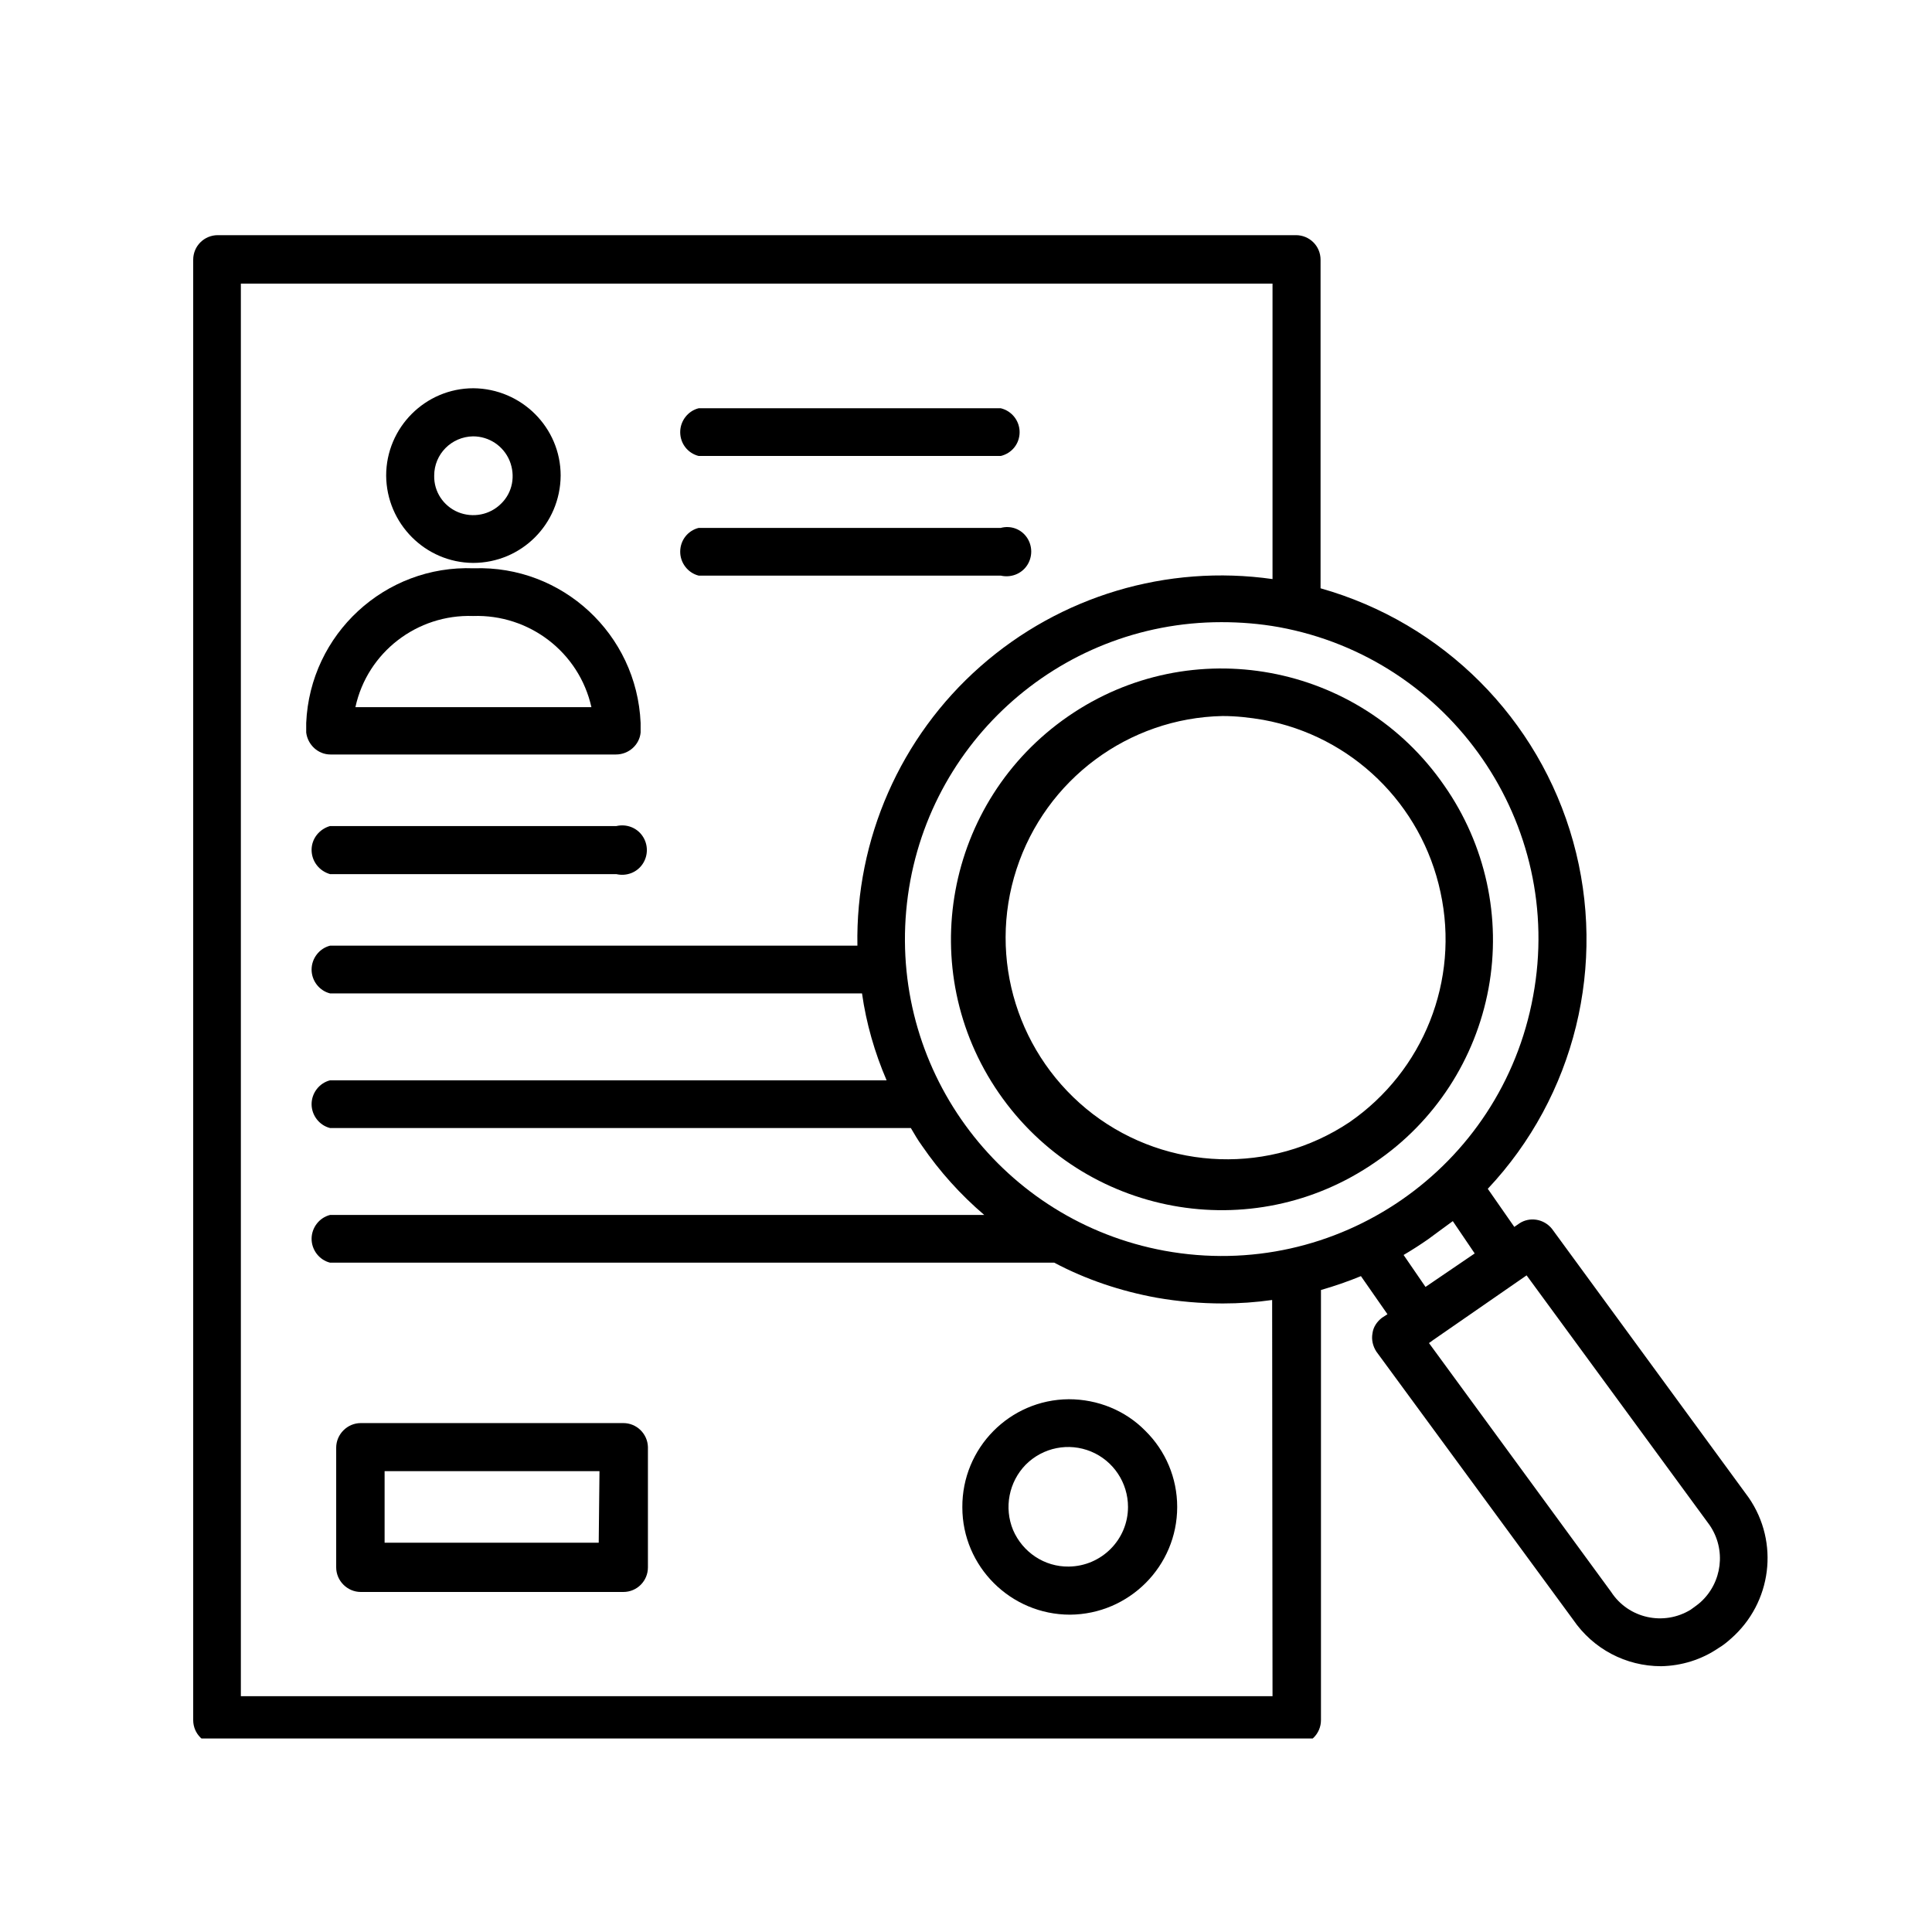
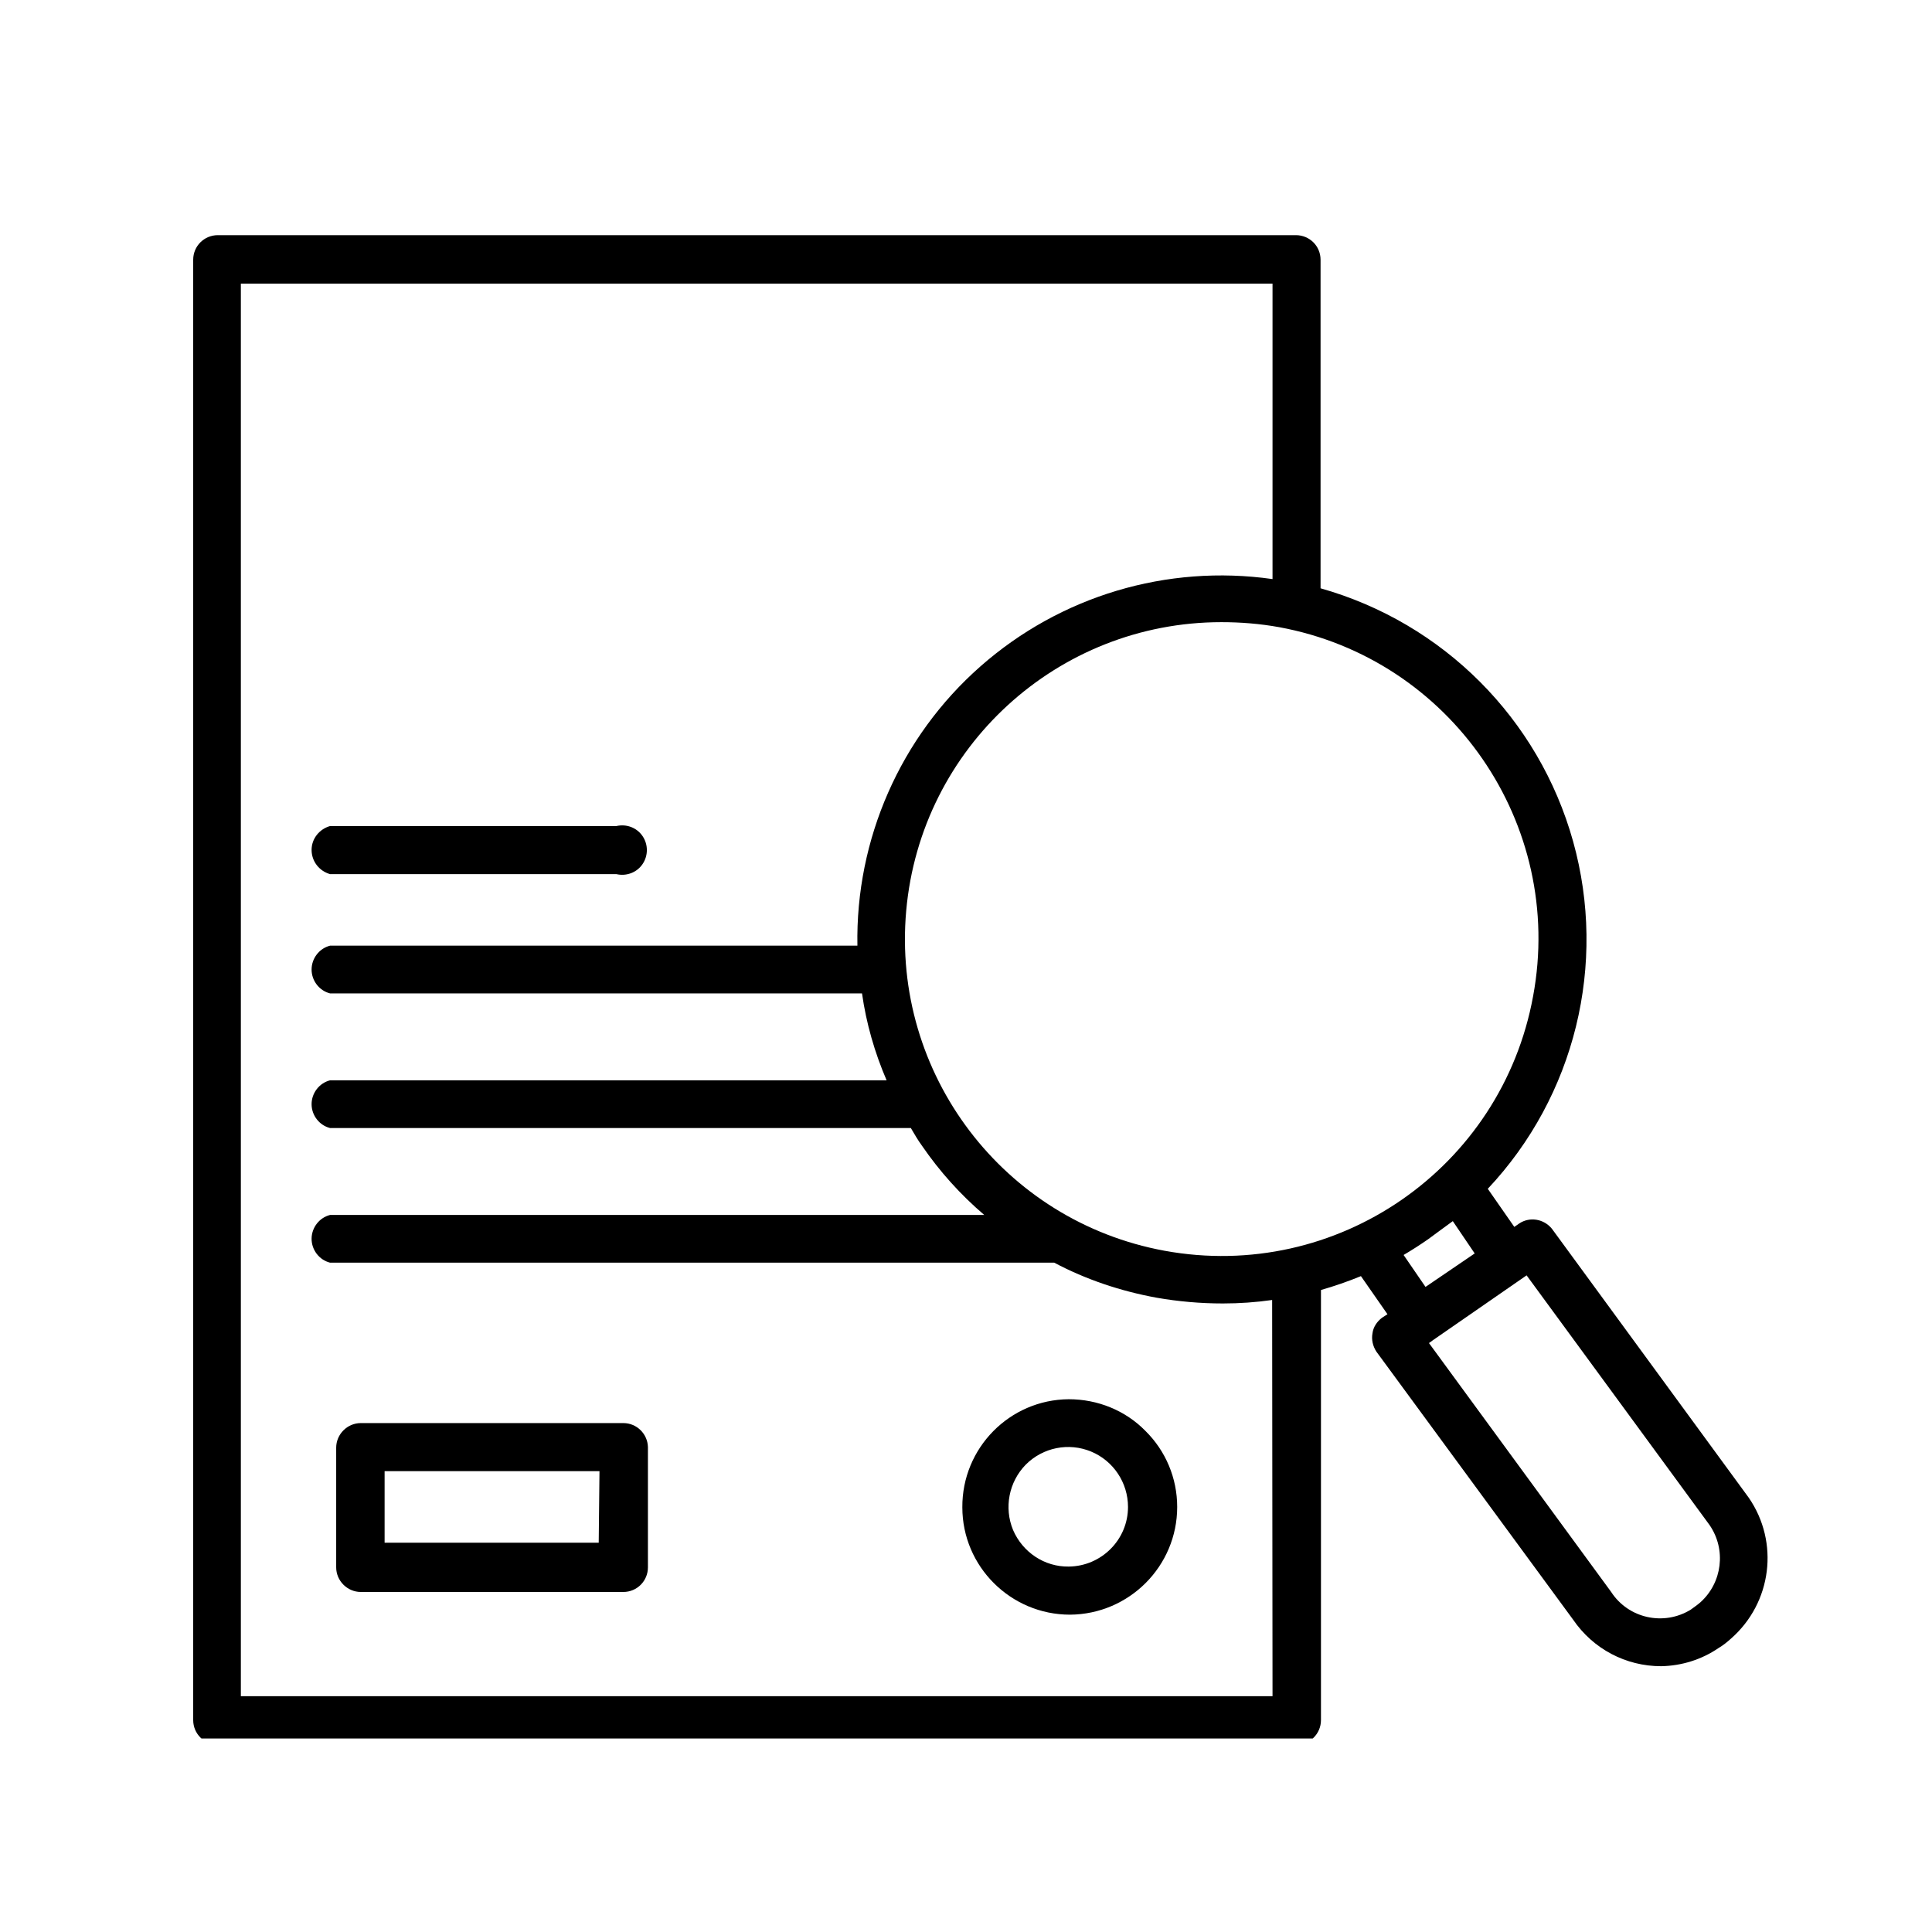
<svg xmlns="http://www.w3.org/2000/svg" width="500" zoomAndPan="magnify" viewBox="0 0 375 375" height="500" preserveAspectRatio="xMidYMid meet" version="1.0">
  <defs>
    <clipPath id="b4994421bd">
      <path d="M 37.5 45 L 344 45 L 344 337.438 L 37.5 337.438 Z M 37.5 45 " clip-rule="nonzero" />
    </clipPath>
  </defs>
-   <path fill="#000000" d="M 280.344 152.496 C 263.859 128.602 231.18 122.551 207.305 139.055 C 183.43 155.555 177.387 188.262 193.875 212.156 C 210.363 236.047 243.043 242.098 266.918 225.594 C 278.48 217.754 286.391 205.582 288.926 191.844 C 291.461 178.105 288.328 163.918 280.344 152.496 Z M 261.918 217.828 C 246.699 227.984 226.703 227.312 212.156 216.262 C 197.605 205.137 191.637 186.094 197.309 168.699 C 202.977 151.301 219.02 139.352 237.297 138.98 C 239.984 138.98 242.594 139.277 245.207 139.727 C 262.367 142.863 275.945 156.078 279.598 173.176 C 283.328 190.277 276.316 207.898 261.918 217.828 Z M 261.918 217.828 " fill-opacity="1" fill-rule="nonzero" />
  <g clip-path="url(#b4994421bd)">
    <path fill="#000000" d="M 339.434 290.707 L 301.234 238.512 C 299.668 236.57 296.91 236.125 294.895 237.469 L 293.926 238.141 L 288.777 230.746 C 305.711 212.75 311.98 187.141 305.34 163.32 C 298.699 139.5 280.121 120.91 256.32 114.188 L 256.32 50.422 C 256.32 47.734 254.16 45.645 251.547 45.645 L 42.273 45.645 C 39.664 45.645 37.5 47.734 37.5 50.422 L 37.5 333.863 C 37.5 336.551 39.664 338.645 42.273 338.645 L 251.621 338.645 C 254.234 338.645 256.398 336.551 256.398 333.863 L 256.398 250.387 C 259.008 249.637 261.621 248.742 264.156 247.695 L 269.305 255.09 L 268.258 255.762 C 267.289 256.508 266.543 257.555 266.395 258.824 C 266.172 260.016 266.469 261.285 267.141 262.332 L 305.34 314.375 C 309.219 320.051 315.559 323.41 322.426 323.41 C 326.379 323.336 330.258 322.141 333.539 319.902 C 334.438 319.379 335.258 318.707 336.004 318.035 C 343.91 311.09 345.402 299.367 339.434 290.707 Z M 246.996 329.234 L 46.75 329.234 L 46.75 55.051 L 246.996 55.051 L 246.996 112.398 C 226.48 109.484 205.812 115.684 190.297 129.348 C 174.777 143.012 166.047 162.875 166.422 183.555 L 64.059 183.555 C 61.973 184.078 60.48 186.02 60.48 188.188 C 60.48 190.352 61.973 192.293 64.059 192.816 L 167.316 192.816 C 168.137 198.641 169.777 204.312 172.09 209.691 L 64.059 209.691 C 61.973 210.215 60.48 212.156 60.48 214.32 C 60.48 216.484 61.973 218.426 64.059 218.949 L 176.793 218.949 C 177.461 220.07 178.133 221.266 178.953 222.383 C 182.387 227.387 186.414 231.867 191.043 235.824 L 64.059 235.824 C 61.973 236.348 60.48 238.289 60.48 240.453 C 60.48 242.621 61.973 244.562 64.059 245.082 L 204.621 245.082 C 210.812 248.367 217.527 250.609 224.465 251.879 C 228.719 252.625 233.043 253 237.371 253 C 240.582 253 243.789 252.773 246.922 252.328 Z M 226.031 242.77 C 194.77 237.02 173.062 208.422 175.895 176.762 C 178.73 145.027 205.293 120.762 237.074 120.762 C 240.805 120.762 244.535 121.059 248.266 121.73 C 281.613 127.852 303.773 159.961 297.578 193.34 C 291.461 226.789 259.457 248.891 226.031 242.77 Z M 272.438 243.59 C 274.078 242.621 275.719 241.574 277.211 240.527 C 278.703 239.41 280.27 238.289 281.988 237.02 L 286.238 243.293 L 276.691 249.789 Z M 330.035 311.016 C 329.438 311.539 328.766 311.988 328.168 312.434 C 322.945 315.645 316.082 314.152 312.727 309 L 277.363 260.688 L 278.184 260.094 L 296.312 247.547 L 331.824 296.008 C 335.105 300.785 334.285 307.207 330.035 311.016 Z M 330.035 311.016 " fill-opacity="1" fill-rule="nonzero" />
  </g>
-   <path fill="#000000" d="M 135.609 88.504 L 194.25 88.504 C 196.414 87.98 197.906 86.113 197.906 83.875 C 197.906 81.707 196.414 79.766 194.25 79.242 L 135.609 79.242 C 133.52 79.766 132.027 81.707 132.027 83.875 C 132.027 86.113 133.52 87.98 135.609 88.504 Z M 135.609 88.504 " fill-opacity="1" fill-rule="nonzero" />
-   <path fill="#000000" d="M 135.609 111.727 L 194.25 111.727 C 196.188 112.172 198.203 111.426 199.324 109.785 C 200.441 108.141 200.441 105.977 199.324 104.332 C 198.203 102.691 196.188 101.945 194.25 102.465 L 135.609 102.465 C 133.52 102.988 132.027 104.855 132.027 107.094 C 132.027 109.262 133.52 111.203 135.609 111.727 Z M 135.609 111.727 " fill-opacity="1" fill-rule="nonzero" />
-   <path fill="#000000" d="M 64.133 146.445 L 119.566 146.445 C 122.031 146.445 124.117 144.578 124.344 142.191 C 124.344 141.594 124.344 140.996 124.344 140.324 C 123.598 123.074 109.121 109.707 91.965 110.305 C 74.73 109.633 60.18 123.074 59.434 140.324 L 59.434 142.191 C 59.734 144.578 61.746 146.445 64.133 146.445 Z M 91.812 119.566 C 102.707 119.191 112.406 126.586 114.793 137.262 L 68.984 137.262 C 71.297 126.586 80.996 119.191 91.812 119.566 Z M 91.812 119.566 " fill-opacity="1" fill-rule="nonzero" />
-   <path fill="#000000" d="M 91.812 109.262 C 101.215 109.262 108.75 101.719 108.824 92.312 C 108.824 82.977 101.215 75.438 91.887 75.359 C 82.562 75.359 74.953 82.977 74.953 92.312 C 75.027 101.645 82.562 109.188 91.812 109.262 Z M 91.812 84.695 C 94.949 84.695 97.707 86.562 98.902 89.398 C 100.094 92.312 99.5 95.598 97.262 97.762 C 95.098 99.926 91.812 100.598 88.902 99.406 C 86.07 98.211 84.203 95.445 84.277 92.312 C 84.277 88.129 87.637 84.77 91.812 84.695 Z M 91.812 84.695 " fill-opacity="1" fill-rule="nonzero" />
  <path fill="#000000" d="M 64.059 169.668 L 119.641 169.668 C 121.582 170.117 123.598 169.371 124.715 167.727 C 125.836 166.082 125.836 163.918 124.715 162.277 C 123.598 160.633 121.582 159.887 119.641 160.336 L 64.059 160.336 C 61.973 160.934 60.48 162.797 60.48 164.965 C 60.48 167.203 61.973 169.07 64.059 169.668 Z M 64.059 169.668 " fill-opacity="1" fill-rule="nonzero" />
  <path fill="#000000" d="M 120.984 276.219 L 70.027 276.219 C 67.418 276.219 65.254 278.387 65.254 281 L 65.254 304.223 C 65.254 306.836 67.418 309 70.027 309 L 120.984 309 C 123.672 309 125.762 306.836 125.762 304.223 L 125.762 280.852 C 125.684 278.312 123.598 276.219 120.984 276.219 Z M 116.211 299.441 L 74.652 299.441 L 74.652 285.555 L 116.359 285.555 Z M 116.211 299.441 " fill-opacity="1" fill-rule="nonzero" />
  <path fill="#000000" d="M 207.453 271.59 C 195.965 271.664 186.715 281.074 186.789 292.574 C 186.789 304.07 196.188 313.406 207.68 313.406 C 219.168 313.332 228.492 303.996 228.492 292.5 C 228.492 286.898 226.254 281.598 222.301 277.715 C 218.422 273.758 213.051 271.59 207.453 271.59 Z M 207.453 304.07 C 202.754 304.145 198.5 301.309 196.637 296.977 C 194.848 292.648 195.816 287.645 199.098 284.285 C 202.457 280.926 207.453 279.953 211.781 281.746 C 216.109 283.539 218.945 287.793 218.945 292.5 C 218.945 298.844 213.797 303.996 207.453 304.07 Z M 207.453 304.07 " fill-opacity="1" fill-rule="nonzero" />
</svg>